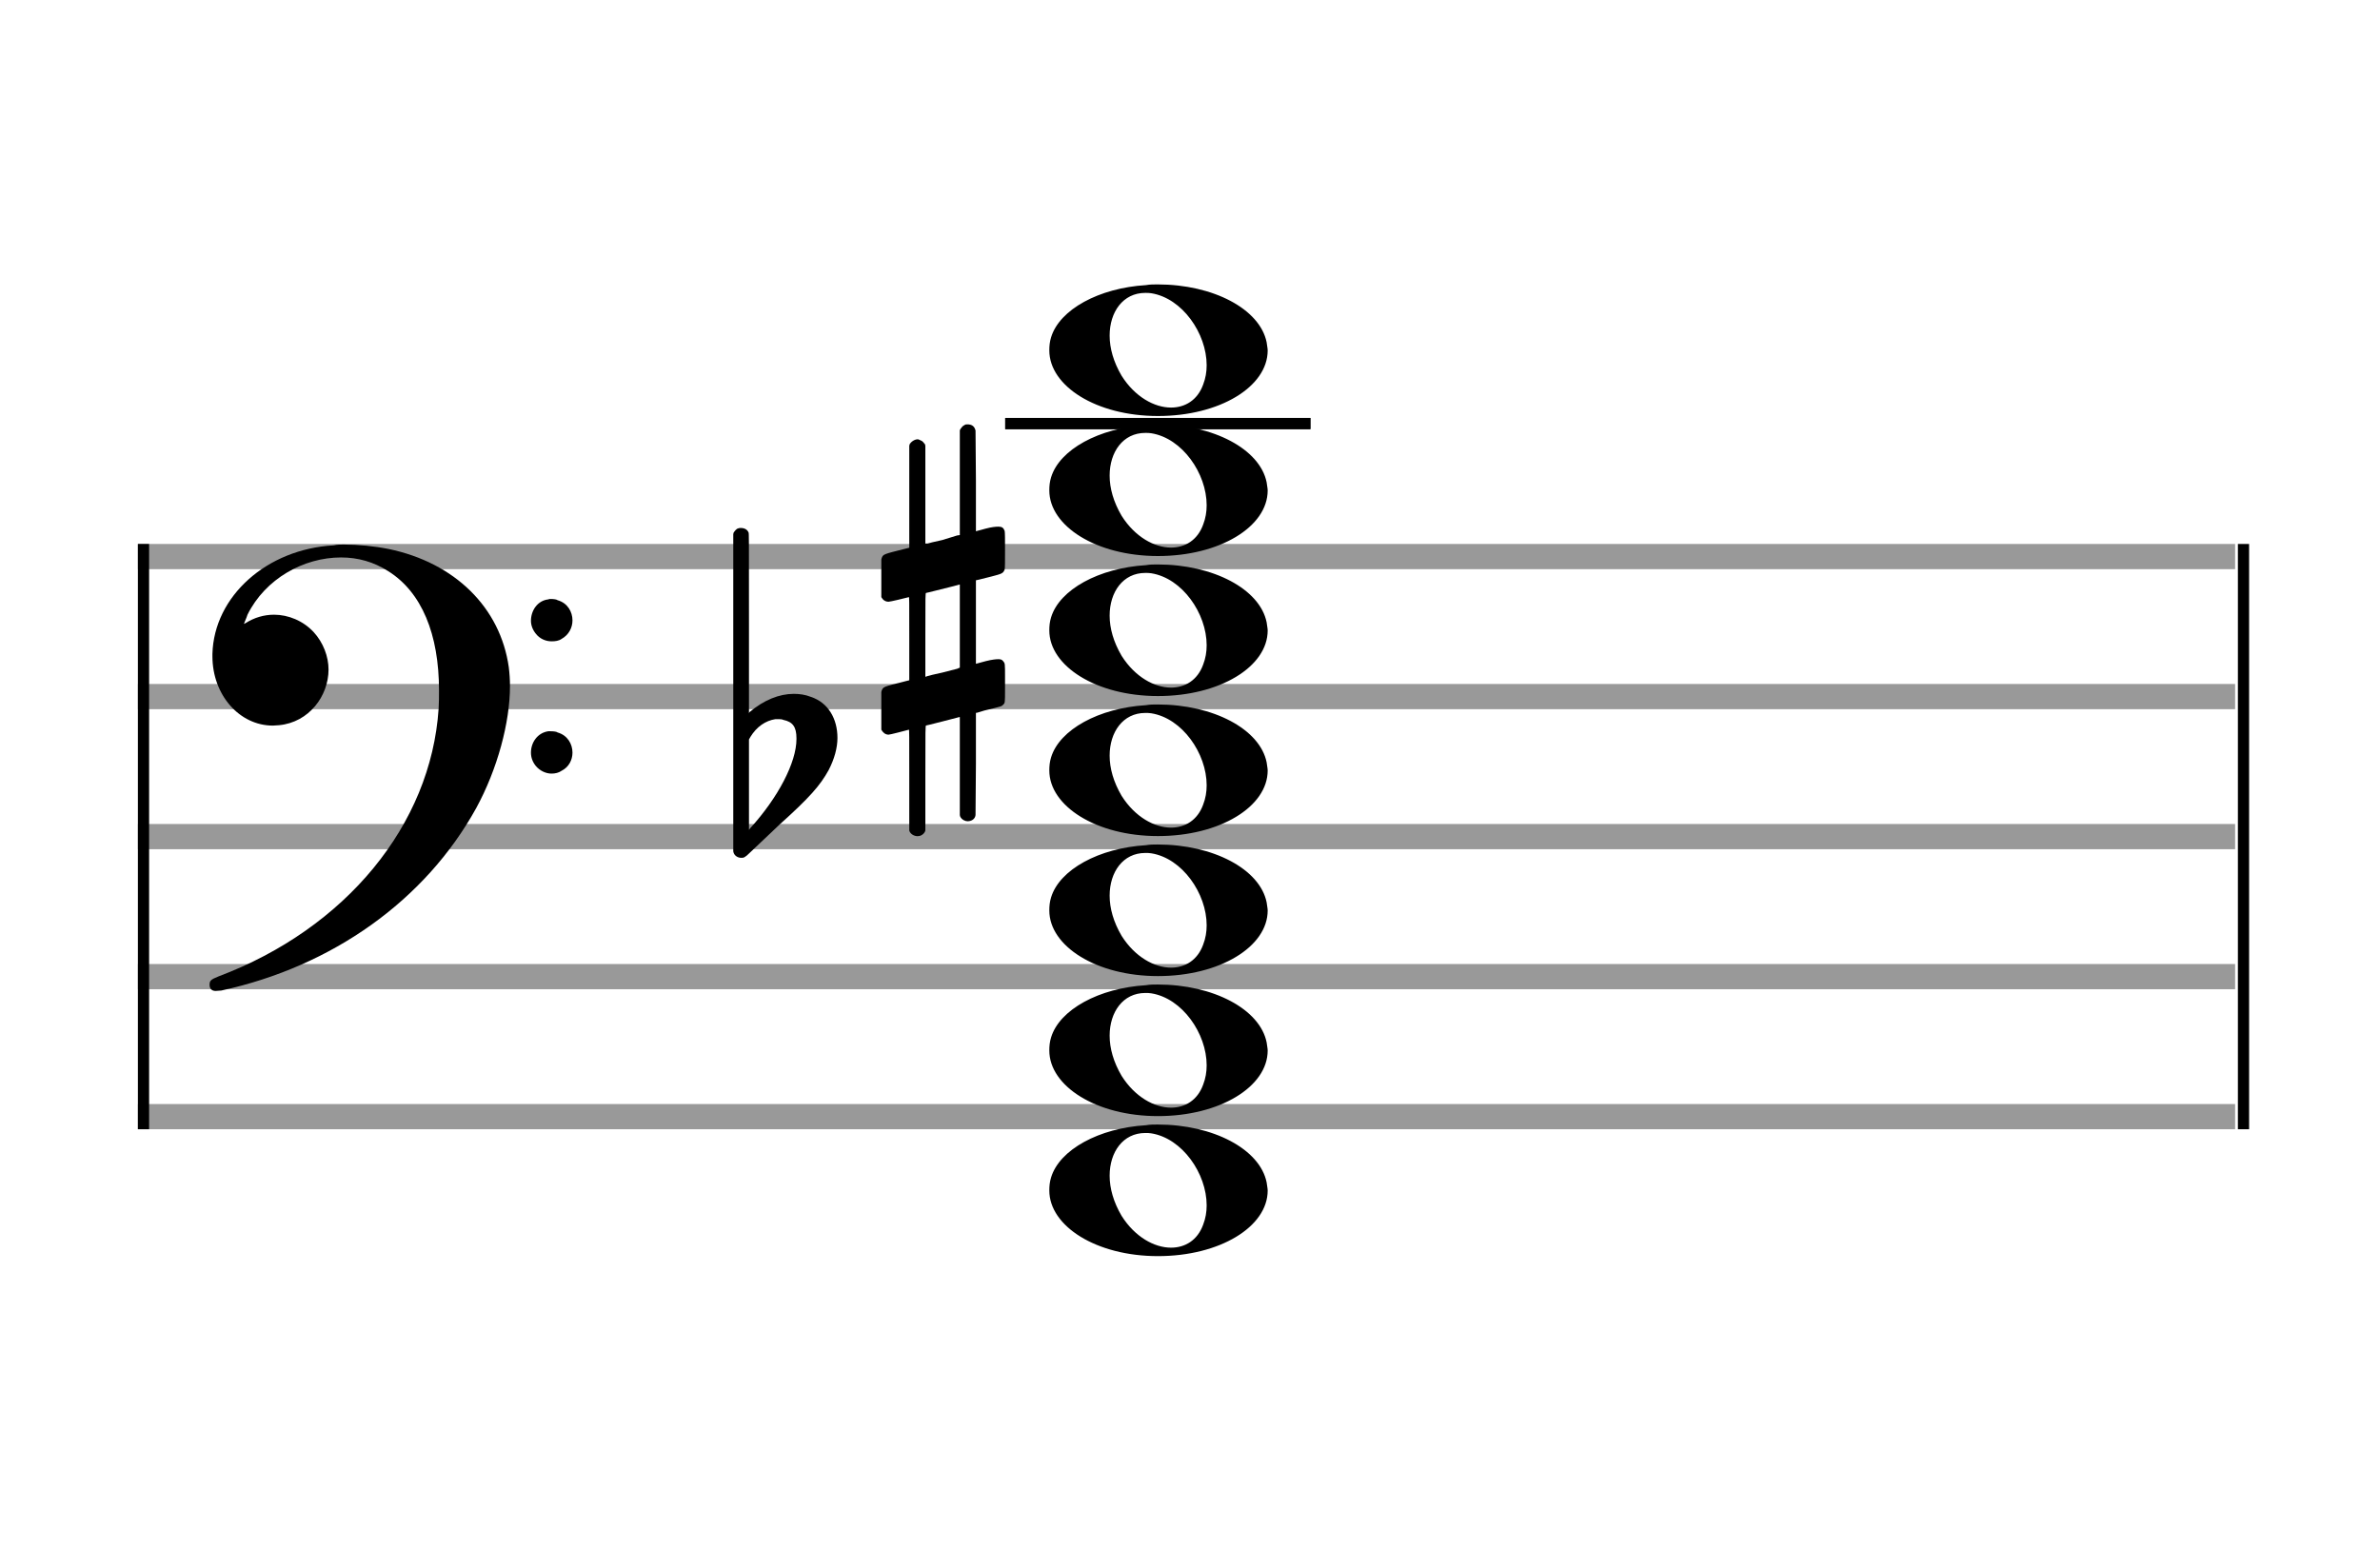
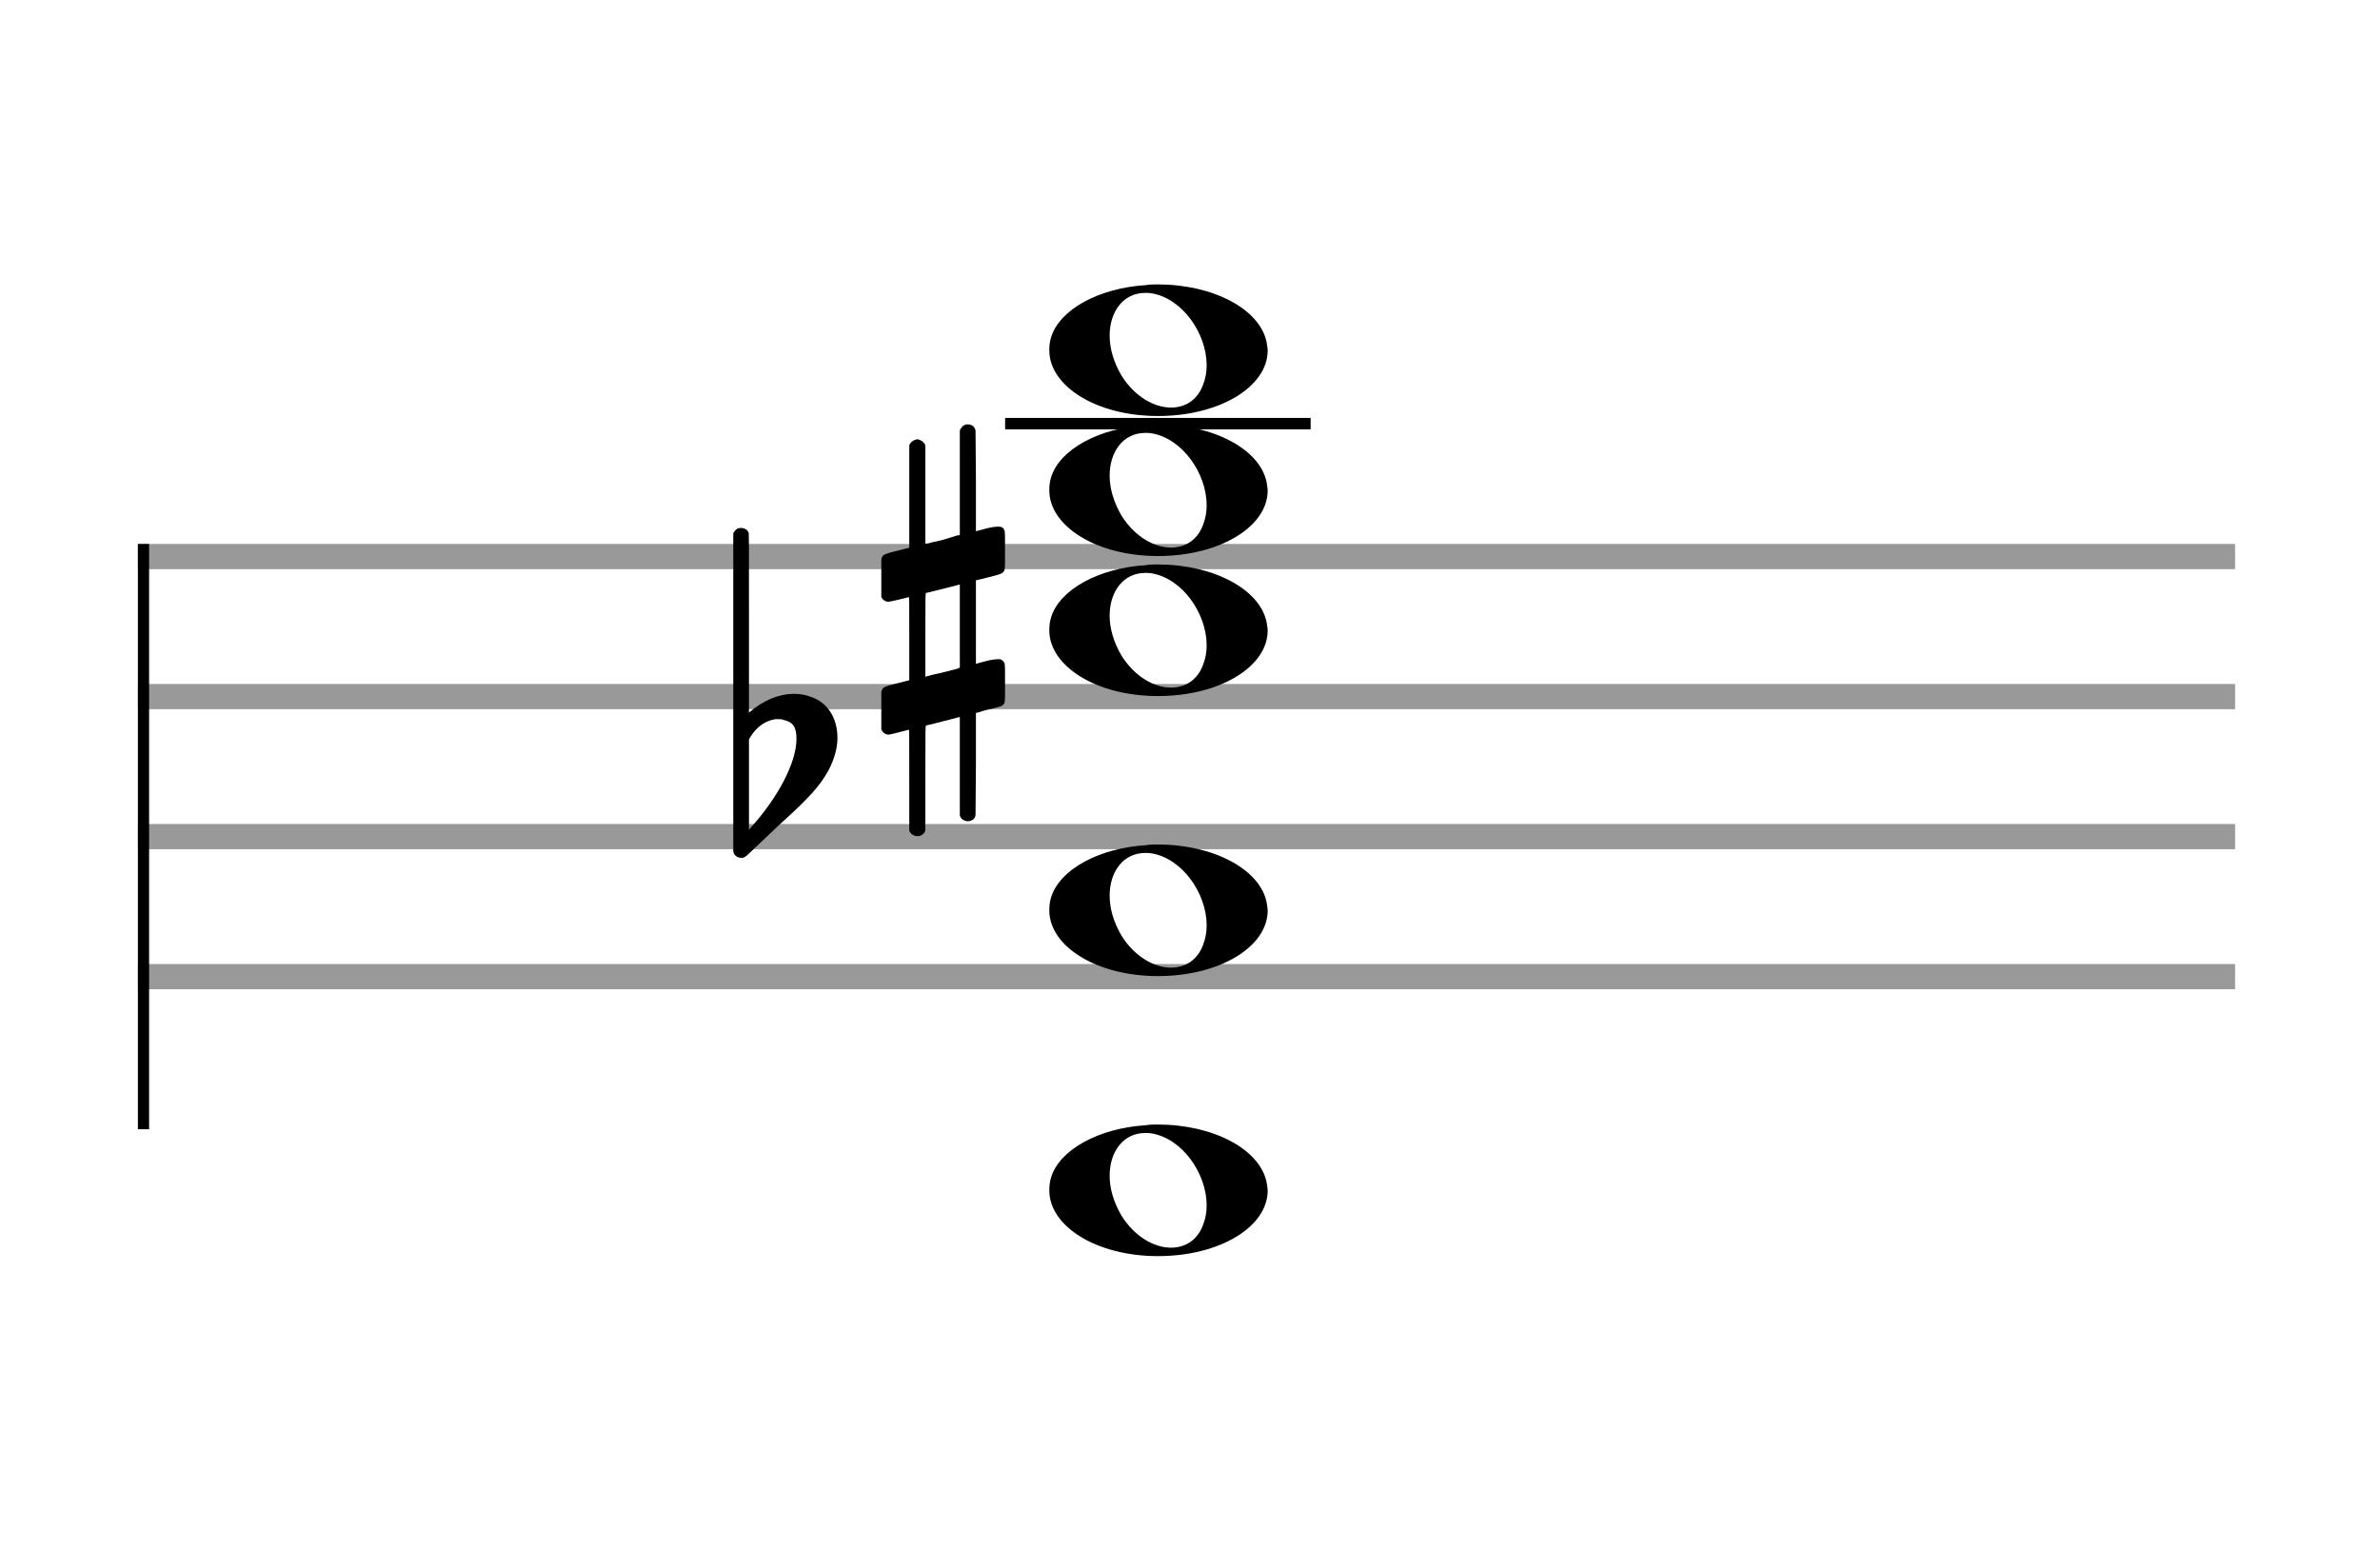
<svg xmlns="http://www.w3.org/2000/svg" version="1.1" id="Layer_1" x="0px" y="0px" width="170px" height="110.769px" viewBox="0 0 170 110.769" enable-background="new 0 0 170 110.769" xml:space="preserve">
  <rect stroke-width="0.3" fill="#999999" stroke="#999999" font-family="Arial" font-size="10pt" font-weight="normal" font-style="normal" x="10" y="39" width="149.5" height="1.5" />
  <rect stroke-width="0.3" fill="#999999" stroke="#999999" font-family="Arial" font-size="10pt" font-weight="normal" font-style="normal" x="10" y="49" width="149.5" height="1.5" />
  <rect stroke-width="0.3" fill="#999999" stroke="#999999" font-family="Arial" font-size="10pt" font-weight="normal" font-style="normal" x="10" y="59" width="149.5" height="1.5" />
  <rect stroke-width="0.3" fill="#999999" stroke="#999999" font-family="Arial" font-size="10pt" font-weight="normal" font-style="normal" x="10" y="69" width="149.5" height="1.5" />
-   <rect stroke-width="0.3" fill="#999999" stroke="#999999" font-family="Arial" font-size="10pt" font-weight="normal" font-style="normal" x="10" y="79" width="149.5" height="1.5" />
  <rect stroke-width="0.3" fill="black" stroke="black" font-family="Arial" font-size="10pt" font-weight="normal" font-style="normal" x="10" y="39" width="0.5" height="41.5" />
-   <rect stroke-width="0.3" fill="black" stroke="black" font-family="Arial" font-size="10pt" font-weight="normal" font-style="normal" x="160" y="39" width="0.5" height="41.5" />
-   <path stroke-width="0.3" fill="black" stroke="none" font-family="Arial" font-size="10pt" font-weight="normal" font-style="normal" x="160" y="39" width="0.5" height="41.5" d="M15 49M23.842 38.949C24.072 38.891,24.302 38.891,24.562 38.891C25.57 38.891,26.75 39.006,27.758 39.208C32.482 40.187,35.736 43.384,36.341 47.646C36.398 48.107,36.427 48.539,36.427 49C36.427 51.592,35.534 54.933,34.008 57.726C30.379 64.293,23.755 69.016,15.806 70.744C15.662 70.744,15.547 70.773,15.403 70.773C15.115 70.773,14.971 70.6,14.971 70.341C14.971 70.053,15.029 69.966,15.605 69.736C24.706 66.309,30.782 58.907,31.33 50.613C31.358 50.181,31.358 49.691,31.358 49.317C31.358 45.285,30.12 42.29,27.73 40.792C26.693 40.13,25.57 39.813,24.36 39.813C21.682 39.813,18.946 41.339,17.678 43.902C17.621 44.104,17.419 44.536,17.419 44.565C17.419 44.565,17.419 44.565,17.419 44.565C17.419 44.565,17.448 44.536,17.534 44.507C18.168 44.104,18.859 43.902,19.579 43.902C20.587 43.902,21.653 44.334,22.402 45.141C23.093 45.89,23.467 46.898,23.467 47.819C23.467 49.691,22.085 51.592,19.925 51.794C19.781 51.794,19.637 51.822,19.493 51.822C17.102 51.822,15.173 49.634,15.173 46.869C15.173 46.811,15.173 46.725,15.173 46.696C15.288 42.578,19.061 39.208,23.842 38.949M39.163 42.808C39.221 42.779,39.25 42.779,39.336 42.779C39.538 42.779,39.768 42.808,39.826 42.866C40.546 43.067,40.891 43.701,40.891 44.306C40.891 44.824,40.632 45.342,40.114 45.63C39.912 45.774,39.653 45.803,39.394 45.803C38.99 45.803,38.558 45.63,38.27 45.256C38.04 44.968,37.925 44.651,37.925 44.334C37.925 43.614,38.386 42.894,39.163 42.808M39.163 52.226C39.221 52.226,39.25 52.226,39.336 52.226C39.538 52.226,39.768 52.254,39.826 52.312C40.546 52.514,40.891 53.147,40.891 53.752C40.891 54.27,40.632 54.789,40.114 55.048C39.912 55.192,39.653 55.25,39.394 55.25C38.99 55.25,38.558 55.048,38.27 54.702C38.04 54.414,37.925 54.098,37.925 53.752C37.925 53.032,38.386 52.341,39.163 52.226" />
  <rect stroke-width="0.3" fill="black" stroke="black" font-family="Arial" font-size="10pt" font-weight="normal" font-style="normal" x="71.951" y="30" width="21.5" height="0.5" />
  <g class="vf-stavenote">
    <g class="vf-note" pointer-events="bounding-box">
      <g class="vf-notehead" pointer-events="bounding-box">
        <path stroke-width="0.3" fill="black" stroke="none" font-family="Arial" font-size="10pt" font-weight="normal" font-style="normal" x="71.951" y="30" width="21.5" height="0.5" d="M74.951 85M81.855 80.363C82.133 80.313,82.41 80.313,82.687 80.313C86.669 80.313,89.995 82.077,90.474 84.446C90.499 84.672,90.549 84.874,90.549 85.025C90.549 87.621,87.122 89.712,82.712 89.712C78.302 89.712,74.951 87.57,74.951 85.025C74.951 84.723,74.976 84.42,75.077 84.093C75.681 82.102,78.504 80.565,81.855 80.363M82.233 80.943C82.107 80.918,81.931 80.918,81.805 80.918C80.217 80.918,79.26 82.278,79.26 83.967C79.26 84.874,79.537 85.857,80.117 86.84C81.074 88.352,82.46 89.108,83.645 89.108C84.653 89.108,85.535 88.578,85.938 87.47C86.114 87.016,86.19 86.562,86.19 86.084C86.19 83.816,84.451 81.296,82.233 80.943" />
      </g>
      <g class="vf-notehead" pointer-events="bounding-box">
-         <path stroke-width="0.3" fill="black" stroke="none" font-family="Arial" font-size="10pt" font-weight="normal" font-style="normal" x="71.951" y="30" width="21.5" height="0.5" d="M74.951 75M81.855 70.363C82.133 70.313,82.41 70.313,82.687 70.313C86.669 70.313,89.995 72.077,90.474 74.446C90.499 74.672,90.549 74.874,90.549 75.025C90.549 77.621,87.122 79.712,82.712 79.712C78.302 79.712,74.951 77.57,74.951 75.025C74.951 74.723,74.976 74.42,75.077 74.093C75.681 72.102,78.504 70.565,81.855 70.363M82.233 70.943C82.107 70.918,81.931 70.918,81.805 70.918C80.217 70.918,79.26 72.278,79.26 73.967C79.26 74.874,79.537 75.857,80.117 76.84C81.074 78.352,82.46 79.108,83.645 79.108C84.653 79.108,85.535 78.578,85.938 77.47C86.114 77.016,86.19 76.562,86.19 76.084C86.19 73.816,84.451 71.296,82.233 70.943" />
-       </g>
+         </g>
      <g class="vf-notehead" pointer-events="bounding-box">
        <path stroke-width="0.3" fill="black" stroke="none" font-family="Arial" font-size="10pt" font-weight="normal" font-style="normal" x="71.951" y="30" width="21.5" height="0.5" d="M74.951 65M81.855 60.363C82.133 60.313,82.41 60.313,82.687 60.313C86.669 60.313,89.995 62.077,90.474 64.446C90.499 64.672,90.549 64.874,90.549 65.025C90.549 67.621,87.122 69.712,82.712 69.712C78.302 69.712,74.951 67.57,74.951 65.025C74.951 64.723,74.976 64.42,75.077 64.093C75.681 62.102,78.504 60.565,81.855 60.363M82.233 60.943C82.107 60.918,81.931 60.918,81.805 60.918C80.217 60.918,79.26 62.278,79.26 63.967C79.26 64.874,79.537 65.857,80.117 66.84C81.074 68.352,82.46 69.108,83.645 69.108C84.653 69.108,85.535 68.578,85.938 67.47C86.114 67.016,86.19 66.562,86.19 66.084C86.19 63.816,84.451 61.296,82.233 60.943" />
      </g>
      <g class="vf-notehead" pointer-events="bounding-box">
-         <path stroke-width="0.3" fill="black" stroke="none" font-family="Arial" font-size="10pt" font-weight="normal" font-style="normal" x="71.951" y="30" width="21.5" height="0.5" d="M74.951 55M81.855 50.363C82.133 50.313,82.41 50.313,82.687 50.313C86.669 50.313,89.995 52.077,90.474 54.446C90.499 54.672,90.549 54.874,90.549 55.025C90.549 57.621,87.122 59.712,82.712 59.712C78.302 59.712,74.951 57.57,74.951 55.025C74.951 54.723,74.976 54.42,75.077 54.093C75.681 52.102,78.504 50.565,81.855 50.363M82.233 50.943C82.107 50.918,81.931 50.918,81.805 50.918C80.217 50.918,79.26 52.278,79.26 53.967C79.26 54.874,79.537 55.857,80.117 56.84C81.074 58.352,82.46 59.108,83.645 59.108C84.653 59.108,85.535 58.578,85.938 57.47C86.114 57.016,86.19 56.562,86.19 56.084C86.19 53.816,84.451 51.296,82.233 50.943" />
-       </g>
+         </g>
      <g class="vf-notehead" pointer-events="bounding-box">
        <path stroke-width="0.3" fill="black" stroke="none" font-family="Arial" font-size="10pt" font-weight="normal" font-style="normal" x="71.951" y="30" width="21.5" height="0.5" d="M74.951 45M81.855 40.363C82.133 40.313,82.41 40.313,82.687 40.313C86.669 40.313,89.995 42.077,90.474 44.446C90.499 44.672,90.549 44.874,90.549 45.025C90.549 47.621,87.122 49.712,82.712 49.712C78.302 49.712,74.951 47.57,74.951 45.025C74.951 44.723,74.976 44.42,75.077 44.093C75.681 42.102,78.504 40.565,81.855 40.363M82.233 40.943C82.107 40.918,81.931 40.918,81.805 40.918C80.217 40.918,79.26 42.278,79.26 43.967C79.26 44.874,79.537 45.857,80.117 46.84C81.074 48.352,82.46 49.108,83.645 49.108C84.653 49.108,85.535 48.578,85.938 47.47C86.114 47.016,86.19 46.562,86.19 46.084C86.19 43.816,84.451 41.296,82.233 40.943" />
      </g>
      <g class="vf-notehead" pointer-events="bounding-box">
        <path stroke-width="0.3" fill="black" stroke="none" font-family="Arial" font-size="10pt" font-weight="normal" font-style="normal" x="71.951" y="30" width="21.5" height="0.5" d="M74.951 35M81.855 30.363C82.133 30.313,82.41 30.313,82.687 30.313C86.669 30.313,89.995 32.077,90.474 34.446C90.499 34.672,90.549 34.874,90.549 35.025C90.549 37.621,87.122 39.712,82.712 39.712C78.302 39.712,74.951 37.57,74.951 35.025C74.951 34.723,74.976 34.42,75.077 34.093C75.681 32.102,78.504 30.565,81.855 30.363M82.233 30.943C82.107 30.918,81.931 30.918,81.805 30.918C80.217 30.918,79.26 32.278,79.26 33.967C79.26 34.874,79.537 35.857,80.117 36.84C81.074 38.352,82.46 39.108,83.645 39.108C84.653 39.108,85.535 38.578,85.938 37.47C86.114 37.016,86.19 36.562,86.19 36.084C86.19 33.816,84.451 31.296,82.233 30.943" />
      </g>
      <g class="vf-notehead" pointer-events="bounding-box">
        <rect stroke-width="0.3" fill="black" stroke="black" font-family="Arial" font-size="10pt" font-weight="normal" font-style="normal" x="71.951" y="30" width="21.5" height="0.5" />
        <path stroke-width="0.3" fill="black" stroke="none" font-family="Arial" font-size="10pt" font-weight="normal" font-style="normal" x="71.951" y="30" width="21.5" height="0.5" d="M74.951 25M81.855 20.363C82.133 20.313,82.41 20.313,82.687 20.313C86.669 20.313,89.995 22.077,90.474 24.446C90.499 24.672,90.549 24.874,90.549 25.025C90.549 27.621,87.122 29.712,82.712 29.712C78.302 29.712,74.951 27.57,74.951 25.025C74.951 24.723,74.976 24.42,75.077 24.093C75.681 22.102,78.504 20.565,81.855 20.363M82.233 20.943C82.107 20.918,81.931 20.918,81.805 20.918C80.217 20.918,79.26 22.278,79.26 23.967C79.26 24.874,79.537 25.857,80.117 26.84C81.074 28.352,82.46 29.108,83.645 29.108C84.653 29.108,85.535 28.578,85.938 27.47C86.114 27.016,86.19 26.562,86.19 26.084C86.19 23.816,84.451 21.296,82.233 20.943" />
      </g>
    </g>
    <g class="vf-modifiers">
      <path stroke-width="0.3" fill="black" stroke="none" font-family="Arial" font-size="10pt" font-weight="normal" font-style="normal" x="71.951" y="30" width="21.5" height="0.5" d="M52.951 55M52.732 37.736C52.786 37.708,52.841 37.708,52.923 37.708C53.169 37.708,53.388 37.818,53.47 38.037C53.498 38.146,53.498 38.146,53.498 44.521L53.498 50.951L53.525 50.869C54.565 49.993,55.659 49.555,56.699 49.555C57.109 49.555,57.52 49.61,57.93 49.774C59.161 50.185,59.818 51.334,59.818 52.702C59.818 53.413,59.599 54.207,59.189 55C58.587 56.094,57.821 56.97,55.687 58.885L53.58 60.882C53.197 61.265,53.115 61.265,52.951 61.265C52.704 61.265,52.485 61.129,52.403 60.91L52.376 60.8L52.376 49.501L52.376 38.146L52.403 38.037C52.485 37.927,52.595 37.763,52.732 37.736M55.96 51.416C55.851 51.361,55.687 51.361,55.577 51.361C55.495 51.361,55.44 51.361,55.386 51.361C54.674 51.471,54.045 51.908,53.607 52.62L53.498 52.811L53.498 56.012L53.498 59.268L53.58 59.159C55.577 56.97,56.89 54.453,56.89 52.784L56.89 52.729C56.89 51.908,56.617 51.553,55.96 51.416" />
      <path stroke-width="0.3" fill="black" stroke="none" font-family="Arial" font-size="10pt" font-weight="normal" font-style="normal" x="71.951" y="30" width="21.5" height="0.5" d="M62.951 45M68.888 30.362C68.97 30.308,68.997 30.308,69.107 30.308C69.38 30.308,69.572 30.417,69.654 30.663L69.681 30.745L69.709 34.33L69.709 37.941L70.42 37.75C70.83 37.64,71.131 37.613,71.323 37.613C71.569 37.613,71.678 37.695,71.761 37.914C71.788 37.996,71.788 38.625,71.788 39.309C71.788 39.966,71.788 40.65,71.761 40.677C71.651 40.951,71.569 40.978,70.83 41.17C69.9 41.416,69.709 41.443,69.709 41.443C69.709 41.443,69.709 42.155,69.709 43.222C69.709 43.605,69.709 44.015,69.709 44.453L69.709 47.408L70.42 47.216C70.858 47.107,71.131 47.079,71.323 47.079C71.46 47.079,71.569 47.107,71.651 47.216C71.788 47.38,71.788 47.353,71.788 48.365L71.788 48.776L71.788 49.213C71.788 50.226,71.788 50.198,71.651 50.335C71.542 50.445,71.569 50.445,70.31 50.746C70.037 50.828,69.791 50.91,69.763 50.91L69.709 50.91L69.709 54.549L69.681 58.215L69.654 58.324C69.572 58.543,69.353 58.653,69.107 58.653C68.942 58.653,68.696 58.543,68.587 58.324L68.559 58.215L68.559 54.713L68.559 51.211L68.532 51.211L67.903 51.375L66.726 51.676C66.425 51.758,66.152 51.813,66.152 51.813C66.097 51.813,66.097 52.004,66.097 55.534L66.097 59.309L66.07 59.391C65.96 59.61,65.741 59.72,65.55 59.72C65.331 59.72,65.085 59.61,64.975 59.391L64.948 59.309L64.948 55.698C64.948 52.36,64.948 52.114,64.921 52.114C64.921 52.114,64.921 52.114,64.921 52.114C64.62 52.196,63.58 52.469,63.47 52.469C63.224 52.469,63.06 52.305,62.951 52.114C62.951 52.004,62.951 52.004,62.951 50.718L62.951 49.432L62.978 49.323C63.087 49.049,63.087 49.049,64.62 48.666L64.948 48.584L64.948 45.602C64.948 42.839,64.948 42.647,64.921 42.647C64.921 42.647,64.921 42.647,64.921 42.647C64.62 42.729,63.58 42.975,63.47 42.975C63.224 42.975,63.06 42.839,62.951 42.647C62.951 42.538,62.951 42.538,62.951 41.252L62.951 39.966L62.978 39.856C63.087 39.583,63.087 39.583,64.62 39.2L64.948 39.118L64.948 35.479L64.948 31.84L64.975 31.73C65.085 31.539,65.331 31.375,65.55 31.375C65.632 31.375,65.687 31.429,65.769 31.457C65.878 31.484,65.988 31.621,66.07 31.73L66.097 31.84L66.097 35.342L66.097 38.817L66.261 38.817C66.316 38.789,66.808 38.68,67.301 38.57L68.368 38.242L68.559 38.215L68.559 34.494L68.559 30.745L68.587 30.663C68.669 30.554,68.751 30.417,68.888 30.362M68.559 44.754C68.559 43.085,68.559 41.744,68.559 41.744L68.559 41.744C68.532 41.744,68.258 41.826,67.93 41.908L66.726 42.209C66.425 42.291,66.152 42.346,66.152 42.346C66.097 42.346,66.097 42.51,66.097 45.328L66.097 48.338L66.261 48.283C66.316 48.256,66.808 48.146,67.301 48.037L68.368 47.763L68.559 47.681L68.559 44.754" />
    </g>
  </g>
</svg>